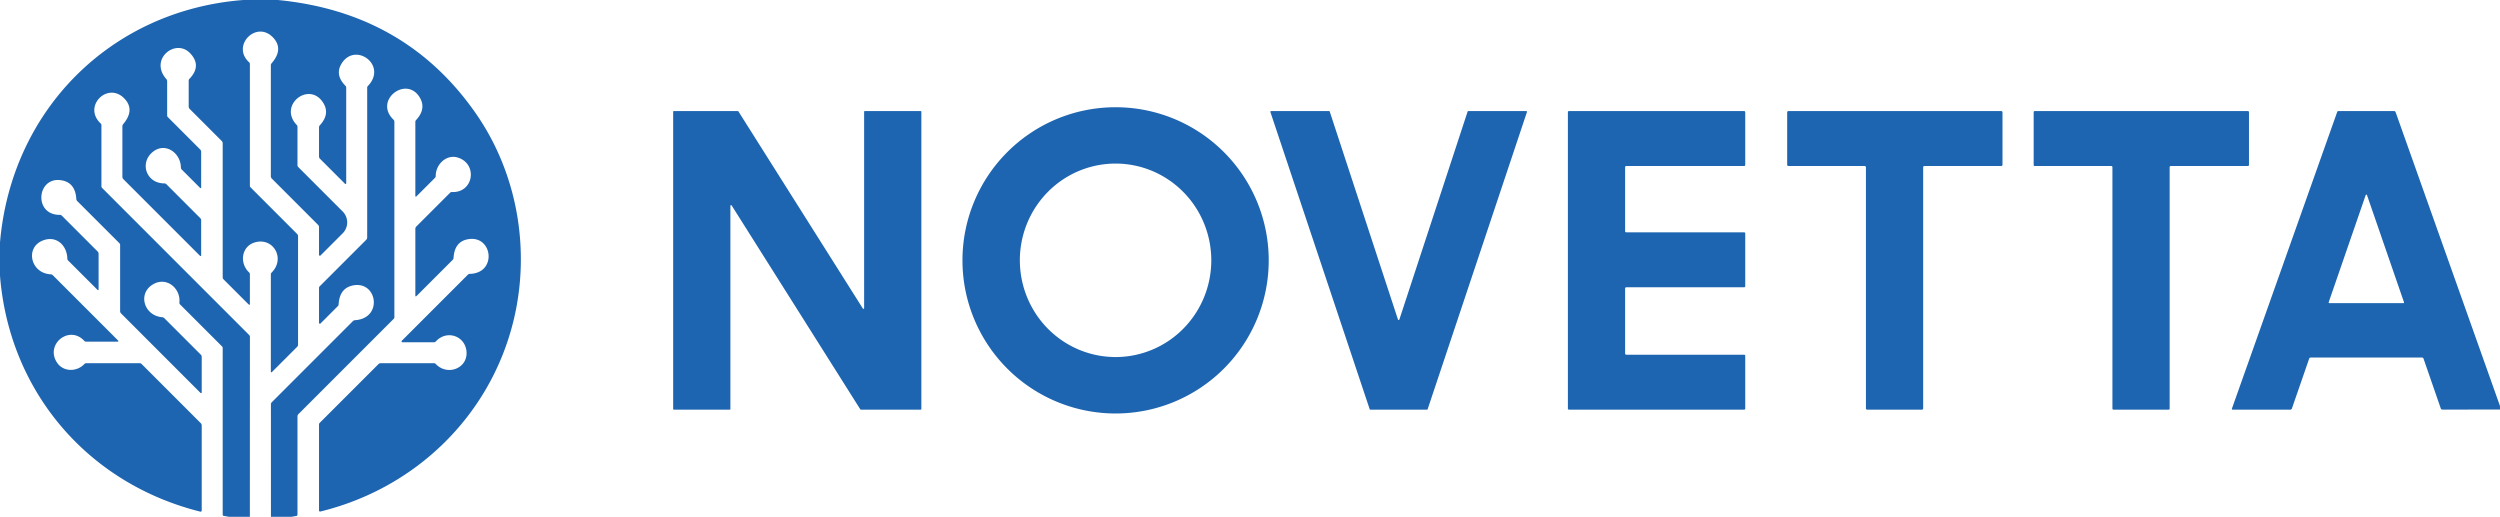
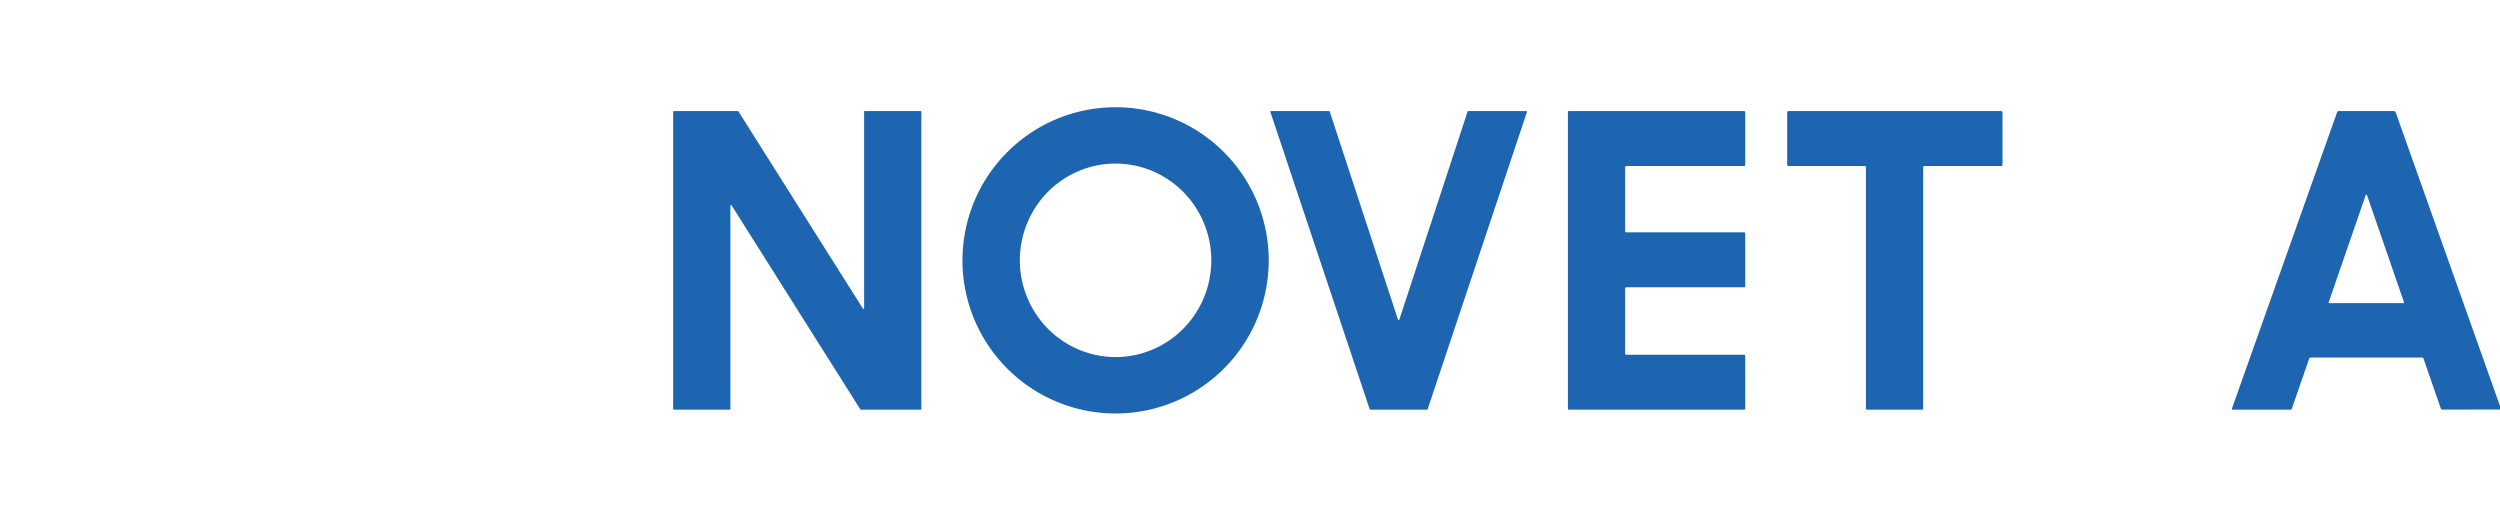
<svg xmlns="http://www.w3.org/2000/svg" version="1.1" viewBox="0.00 0.00 1103.00 228.00">
-   <path fill="#1e65b1" d="   M 107.35 0.00   L 122.56 0.00   Q 178.81 5.43 209.83 49.89   C 228.29 76.33 234.19 110.24 226.55 141.54   C 216.26 183.68 183.09 215.51 141.32 225.69   A 0.46 0.46 0.0 0 1 140.75 225.24   L 140.75 187.27   A 1.00 0.96 -24.0 0 1 141.03 186.59   L 166.94 160.69   Q 167.37 160.25 168.00 160.25   L 191.51 160.25   A 1.00 0.97 -20.6 0 1 192.24 160.57   C 197.35 166.02 206.40 162.53 205.83 155.18   C 205.27 148.09 197.01 145.41 192.29 150.65   A 1.09 1.07 20.9 0 1 191.49 151.00   L 177.55 151.00   A 0.39 0.38 -67.4 0 1 177.28 150.34   L 206.44 121.18   A 1.24 1.21 -67.2 0 1 207.27 120.83   C 219.50 120.56 217.40 103.49 206.37 105.57   Q 200.52 106.67 200.11 113.78   Q 200.08 114.30 199.71 114.66   L 183.84 130.53   Q 183.25 131.12 183.25 130.29   L 183.25 101.00   Q 183.25 100.38 183.69 99.93   L 198.56 85.06   A 1.17 1.16 23.6 0 1 199.43 84.72   C 208.86 85.14 210.92 72.52 202.17 69.57   C 197.10 67.86 192.21 72.41 192.24 77.69   A 1.10 1.08 -23.3 0 1 191.93 78.45   L 183.84 86.53   Q 183.25 87.13 183.25 86.29   L 183.25 53.76   Q 183.25 53.31 183.56 52.98   Q 188.12 48.08 185.28 43.15   C 179.43 33.01 164.69 44.24 173.61 52.79   Q 174.00 53.16 174.00 53.70   L 174.00 139.97   Q 174.00 140.37 173.71 140.66   L 131.69 182.69   Q 131.25 183.12 131.25 183.75   L 131.25 227.02   Q 131.25 227.55 130.73 227.64   L 128.69 228.00   L 119.54 228.00   L 119.53 178.40   Q 119.53 177.84 119.93 177.45   L 155.70 141.68   A 1.39 1.35 19.9 0 1 156.61 141.27   C 169.09 140.46 166.48 123.81 155.75 125.93   Q 149.80 127.11 149.40 134.30   Q 149.37 134.75 149.05 135.07   L 141.41 142.72   A 0.39 0.38 -22.6 0 1 140.75 142.45   L 140.75 127.02   A 0.97 0.95 67.8 0 1 141.03 126.34   L 161.56 105.81   Q 162.00 105.38 162.00 104.75   L 162.00 38.74   Q 162.00 38.26 162.33 37.92   C 171.24 28.62 156.30 18.01 150.46 28.48   Q 147.84 33.19 152.40 37.84   Q 152.75 38.20 152.75 38.71   L 152.75 80.87   A 0.31 0.31 0.0 0 1 152.22 81.09   L 141.19 70.06   Q 140.75 69.63 140.75 69.00   L 140.75 56.20   A 1.37 1.36 -24.3 0 1 141.10 55.29   Q 145.90 50.10 142.33 44.94   C 136.08 35.90 122.72 46.48 130.90 55.11   Q 131.25 55.48 131.25 55.99   L 131.25 72.84   Q 131.25 73.38 131.63 73.75   L 151.19 93.31   A 6.82 6.81 45.0 0 1 151.19 102.94   L 141.41 112.72   A 0.39 0.39 0.0 0 1 140.75 112.44   L 140.75 100.25   Q 140.75 99.62 140.31 99.19   L 119.94 78.81   Q 119.50 78.38 119.50 77.75   L 119.50 28.77   Q 119.50 28.31 119.80 27.96   Q 125.12 21.86 120.77 16.88   C 113.40 8.45 101.79 20.11 109.91 27.48   A 1.04 1.04 0.0 0 1 110.25 28.25   L 110.25 81.97   Q 110.25 82.38 110.54 82.66   L 131.06 103.19   Q 131.50 103.62 131.50 104.25   L 131.50 152.09   Q 131.50 152.62 131.12 153.00   L 120.09 164.03   Q 119.50 164.63 119.50 163.79   L 119.50 121.06   Q 119.50 120.60 119.83 120.27   C 126.15 113.97 120.40 104.31 112.12 107.05   C 106.56 108.90 105.56 116.08 109.90 120.19   A 1.12 1.08 22.3 0 1 110.25 120.99   L 110.25 133.95   Q 110.25 134.87 109.60 134.22   L 98.63 123.25   Q 98.25 122.87 98.25 122.34   L 98.25 63.25   Q 98.25 62.63 97.81 62.19   L 83.69 48.06   Q 83.25 47.63 83.25 47.00   L 83.25 35.51   A 0.95 0.93 67.4 0 1 83.51 34.86   Q 89.20 29.00 83.83 23.43   C 77.39 16.75 65.63 26.20 73.45 34.96   Q 73.75 35.30 73.75 35.75   L 73.75 50.97   Q 73.75 51.37 74.04 51.66   L 88.31 65.94   A 1.50 1.50 0.0 0 1 88.75 67.00   L 88.75 82.54   Q 88.75 83.38 88.16 82.78   L 80.19 74.81   A 1.30 1.29 22.1 0 1 79.81 73.92   C 79.73 67.31 72.71 62.47 67.22 67.18   C 61.49 72.11 64.68 80.92 72.48 80.91   A 1.30 1.29 66.9 0 1 73.42 81.29   L 88.37 96.25   Q 88.75 96.63 88.75 97.16   L 88.75 112.45   Q 88.75 113.38 88.10 112.72   L 54.44 79.06   Q 54.00 78.62 54.00 78.00   L 54.00 55.71   Q 54.00 55.18 54.34 54.78   Q 59.67 48.47 54.88 43.47   C 47.58 35.85 36.33 46.87 44.42 54.48   Q 44.75 54.79 44.75 55.24   L 44.75 82.22   Q 44.75 82.63 45.04 82.91   L 109.91 147.79   Q 110.26 148.14 110.26 148.63   L 110.24 228.00   L 100.95 228.00   L 98.76 227.61   Q 98.25 227.52 98.25 227.00   L 98.25 153.53   Q 98.25 153.12 97.96 152.84   L 79.45 134.33   Q 79.10 133.98 79.15 133.48   C 79.75 127.36 73.79 122.16 67.95 125.21   C 60.47 129.11 63.40 139.29 71.55 139.95   A 1.60 1.57 69.6 0 1 72.53 140.41   L 88.56 156.44   Q 89.00 156.88 89.00 157.50   L 89.00 173.13   A 0.32 0.31 22.5 0 1 88.46 173.35   L 53.44 138.31   Q 53.00 137.87 53.00 137.25   L 53.00 108.02   A 1.00 0.96 24.0 0 0 52.72 107.34   L 34.06 88.69   A 1.34 1.34 0.0 0 1 33.67 87.82   Q 33.25 80.65 27.26 79.57   C 16.23 77.57 14.62 94.86 26.37 94.80   Q 26.92 94.79 27.30 95.17   L 43.06 110.94   Q 43.50 111.37 43.50 112.00   L 43.50 127.54   Q 43.50 128.38 42.91 127.78   L 30.07 114.95   Q 29.72 114.60 29.71 114.10   C 29.56 108.44 25.16 103.99 19.38 105.93   C 10.83 108.79 13.34 120.59 22.39 121.03   Q 22.93 121.06 23.31 121.44   L 51.97 150.10   Q 52.62 150.75 51.70 150.75   L 38.01 150.75   A 1.11 1.11 0.0 0 1 37.19 150.39   C 30.56 143.23 19.83 151.90 25.15 159.97   C 27.85 164.07 33.77 164.26 37.27 160.57   Q 37.57 160.25 38.02 160.25   L 61.73 160.25   A 1.00 0.96 66.0 0 1 62.41 160.53   L 88.56 186.69   A 1.50 1.45 -68.5 0 1 89.00 187.75   L 89.00 225.24   A 0.52 0.51 7.1 0 1 88.36 225.73   C 38.74 213.33 4.06 172.77 0.00 121.66   L 0.00 106.95   C 5.04 48.55 48.87 4.53 107.35 0.00   Z" />
  <path fill="#1e65b1" d="   M 559.76 114.87   A 67.56 67.56 0.0 0 1 492.20 182.43   A 67.56 67.56 0.0 0 1 424.64 114.87   A 67.56 67.56 0.0 0 1 492.20 47.31   A 67.56 67.56 0.0 0 1 559.76 114.87   Z   M 492.711 157.527   A 42.68 42.23 89.3 0 0 534.417 114.334   A 42.68 42.23 89.3 0 0 491.669 72.173   A 42.68 42.23 89.3 0 0 449.963 115.366   A 42.68 42.23 89.3 0 0 492.711 157.527   Z" />
  <path fill="#1e65b1" d="   M 322.25 90.80   L 322.25 180.45   A 0.30 0.30 0.0 0 1 321.95 180.75   L 297.30 180.75   A 0.30 0.30 0.0 0 1 297.00 180.45   L 297.00 49.30   A 0.30 0.30 0.0 0 1 297.30 49.00   L 325.52 49.00   A 0.30 0.30 0.0 0 1 325.78 49.14   L 380.70 136.14   A 0.30 0.30 0.0 0 0 381.25 135.98   L 381.25 49.30   A 0.30 0.30 0.0 0 1 381.55 49.00   L 406.20 49.00   A 0.30 0.30 0.0 0 1 406.50 49.30   L 406.50 180.45   A 0.30 0.30 0.0 0 1 406.20 180.75   L 379.83 180.75   A 0.30 0.30 0.0 0 1 379.57 180.61   L 322.80 90.64   A 0.30 0.30 0.0 0 0 322.25 90.80   Z" />
  <path fill="#1e65b1" d="   M 617.40 140.97   L 647.51 49.23   A 0.33 0.33 0.0 0 1 647.82 49.00   L 673.38 49.00   A 0.33 0.33 0.0 0 1 673.69 49.43   L 629.88 180.52   A 0.33 0.33 0.0 0 1 629.56 180.75   L 604.62 180.75   A 0.33 0.33 0.0 0 1 604.30 180.52   L 560.50 49.43   A 0.33 0.33 0.0 0 1 560.81 49.00   L 586.37 49.00   A 0.33 0.33 0.0 0 1 586.68 49.23   L 616.78 140.97   A 0.33 0.33 0.0 0 0 617.40 140.97   Z" />
  <path fill="#1e65b1" d="   M 717.50 156.50   L 769.50 156.50   A 0.50 0.50 0.0 0 1 770.00 157.00   L 770.00 180.25   A 0.50 0.50 0.0 0 1 769.50 180.75   L 692.25 180.75   A 0.50 0.50 0.0 0 1 691.75 180.25   L 691.75 49.50   A 0.50 0.50 0.0 0 1 692.25 49.00   L 769.50 49.00   A 0.50 0.50 0.0 0 1 770.00 49.50   L 770.00 72.75   A 0.50 0.50 0.0 0 1 769.50 73.25   L 717.50 73.25   A 0.50 0.50 0.0 0 0 717.00 73.75   L 717.00 102.00   A 0.50 0.50 0.0 0 0 717.50 102.50   L 769.50 102.50   A 0.50 0.50 0.0 0 1 770.00 103.00   L 770.00 126.25   A 0.50 0.50 0.0 0 1 769.50 126.75   L 717.50 126.75   A 0.50 0.50 0.0 0 0 717.00 127.25   L 717.00 156.00   A 0.50 0.50 0.0 0 0 717.50 156.50   Z" />
  <path fill="#1e65b1" d="   M 847.94 180.75   L 823.81 180.75   A 0.56 0.56 0.0 0 1 823.25 180.19   L 823.25 73.81   A 0.56 0.56 0.0 0 0 822.69 73.25   L 789.06 73.25   A 0.56 0.56 0.0 0 1 788.50 72.69   L 788.50 49.56   A 0.56 0.56 0.0 0 1 789.06 49.00   L 882.94 49.00   A 0.56 0.56 0.0 0 1 883.50 49.56   L 883.50 72.69   A 0.56 0.56 0.0 0 1 882.94 73.25   L 849.06 73.25   A 0.56 0.56 0.0 0 0 848.50 73.81   L 848.50 180.19   A 0.56 0.56 0.0 0 1 847.94 180.75   Z" />
-   <path fill="#1e65b1" d="   M 956.75 180.75   L 932.50 180.75   A 0.50 0.50 0.0 0 1 932.00 180.25   L 932.00 73.75   A 0.50 0.50 0.0 0 0 931.50 73.25   L 897.75 73.25   A 0.50 0.50 0.0 0 1 897.25 72.75   L 897.25 49.50   A 0.50 0.50 0.0 0 1 897.75 49.00   L 991.75 49.00   A 0.50 0.50 0.0 0 1 992.25 49.50   L 992.25 72.75   A 0.50 0.50 0.0 0 1 991.75 73.25   L 957.75 73.25   A 0.50 0.50 0.0 0 0 957.25 73.75   L 957.25 180.25   A 0.50 0.50 0.0 0 1 956.75 180.75   Z" />
  <path fill="#1e65b1" d="   M 1103.00 179.13   L 1103.00 180.69   L 1077.60 180.71   Q 1077.04 180.71 1076.86 180.18   L 1069.27 158.26   Q 1069.10 157.75 1068.55 157.75   L 1019.51 157.75   Q 1018.98 157.75 1018.80 158.25   L 1011.19 180.23   A 0.77 0.77 0.0 0 1 1010.46 180.75   L 985.05 180.75   A 0.35 0.35 0.0 0 1 984.72 180.28   L 1031.16 49.42   Q 1031.31 49.00 1031.76 49.00   L 1056.25 49.00   A 0.75 0.74 79.9 0 1 1056.95 49.49   L 1103.00 179.13   Z   M 1027.42 133.35   A 0.30 0.30 0.0 0 0 1027.70 133.75   L 1060.36 133.75   A 0.30 0.30 0.0 0 0 1060.64 133.35   L 1044.31 86.06   A 0.30 0.30 0.0 0 0 1043.75 86.06   L 1027.42 133.35   Z" />
</svg>